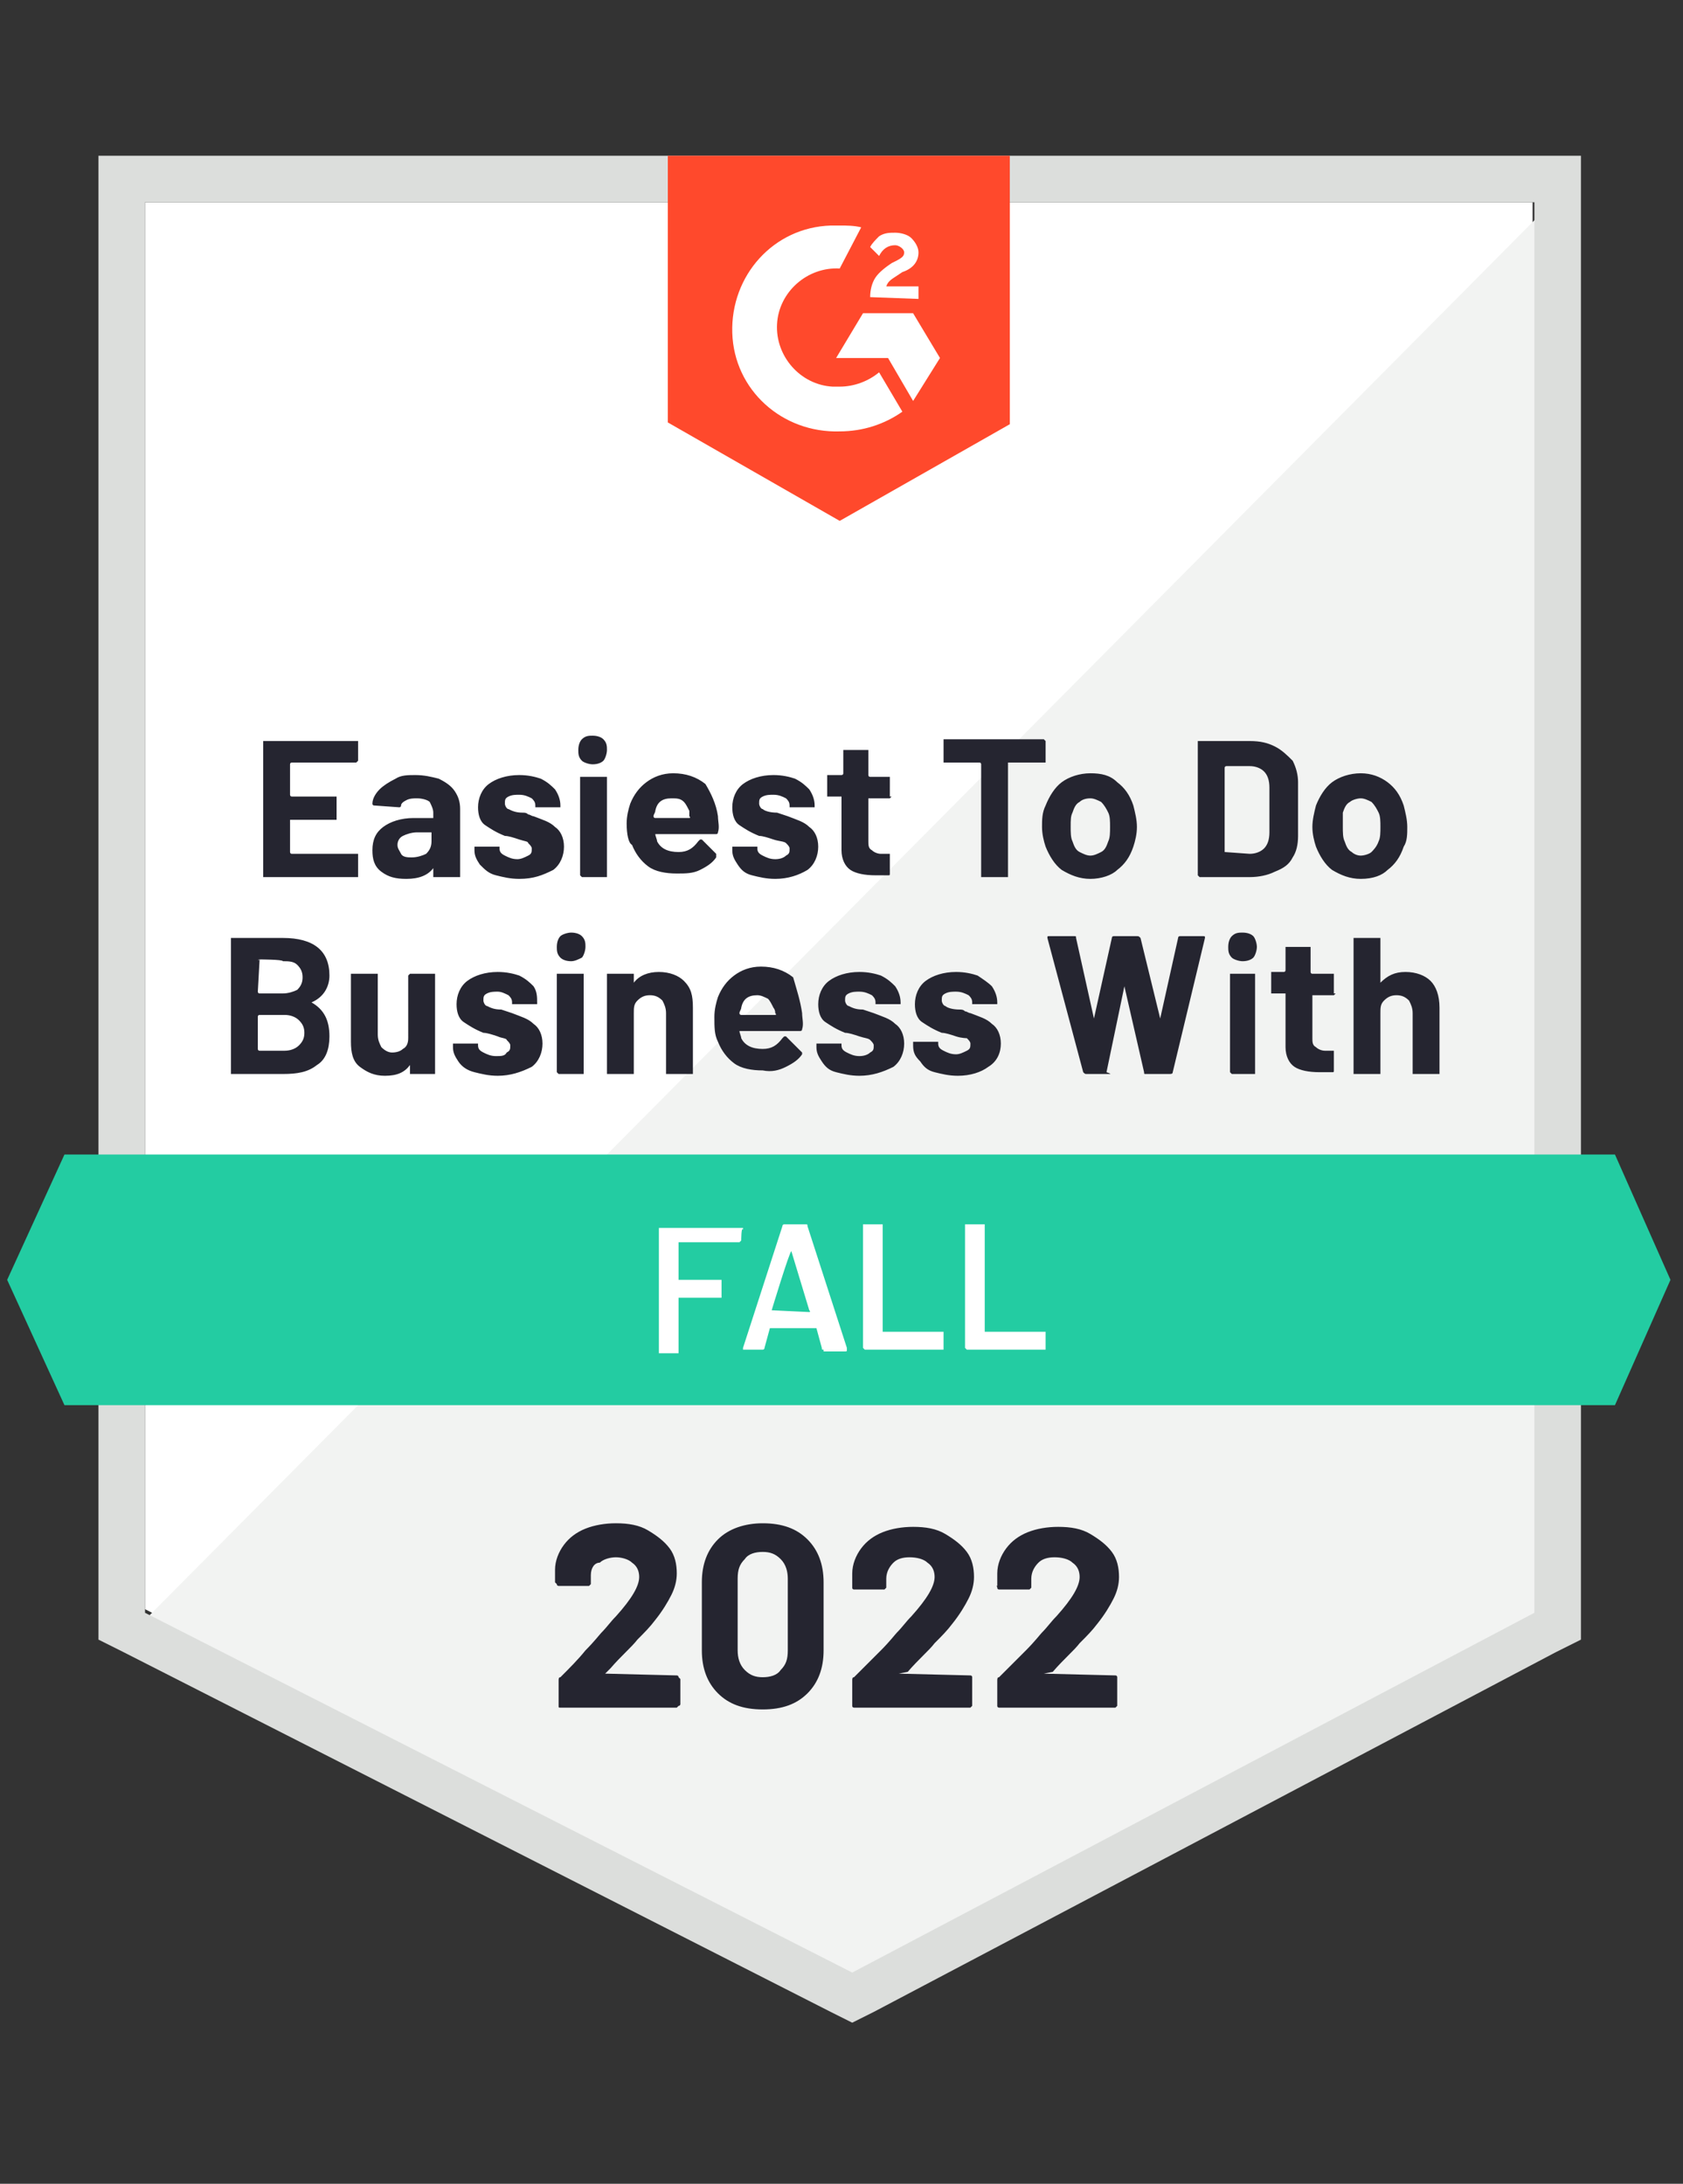
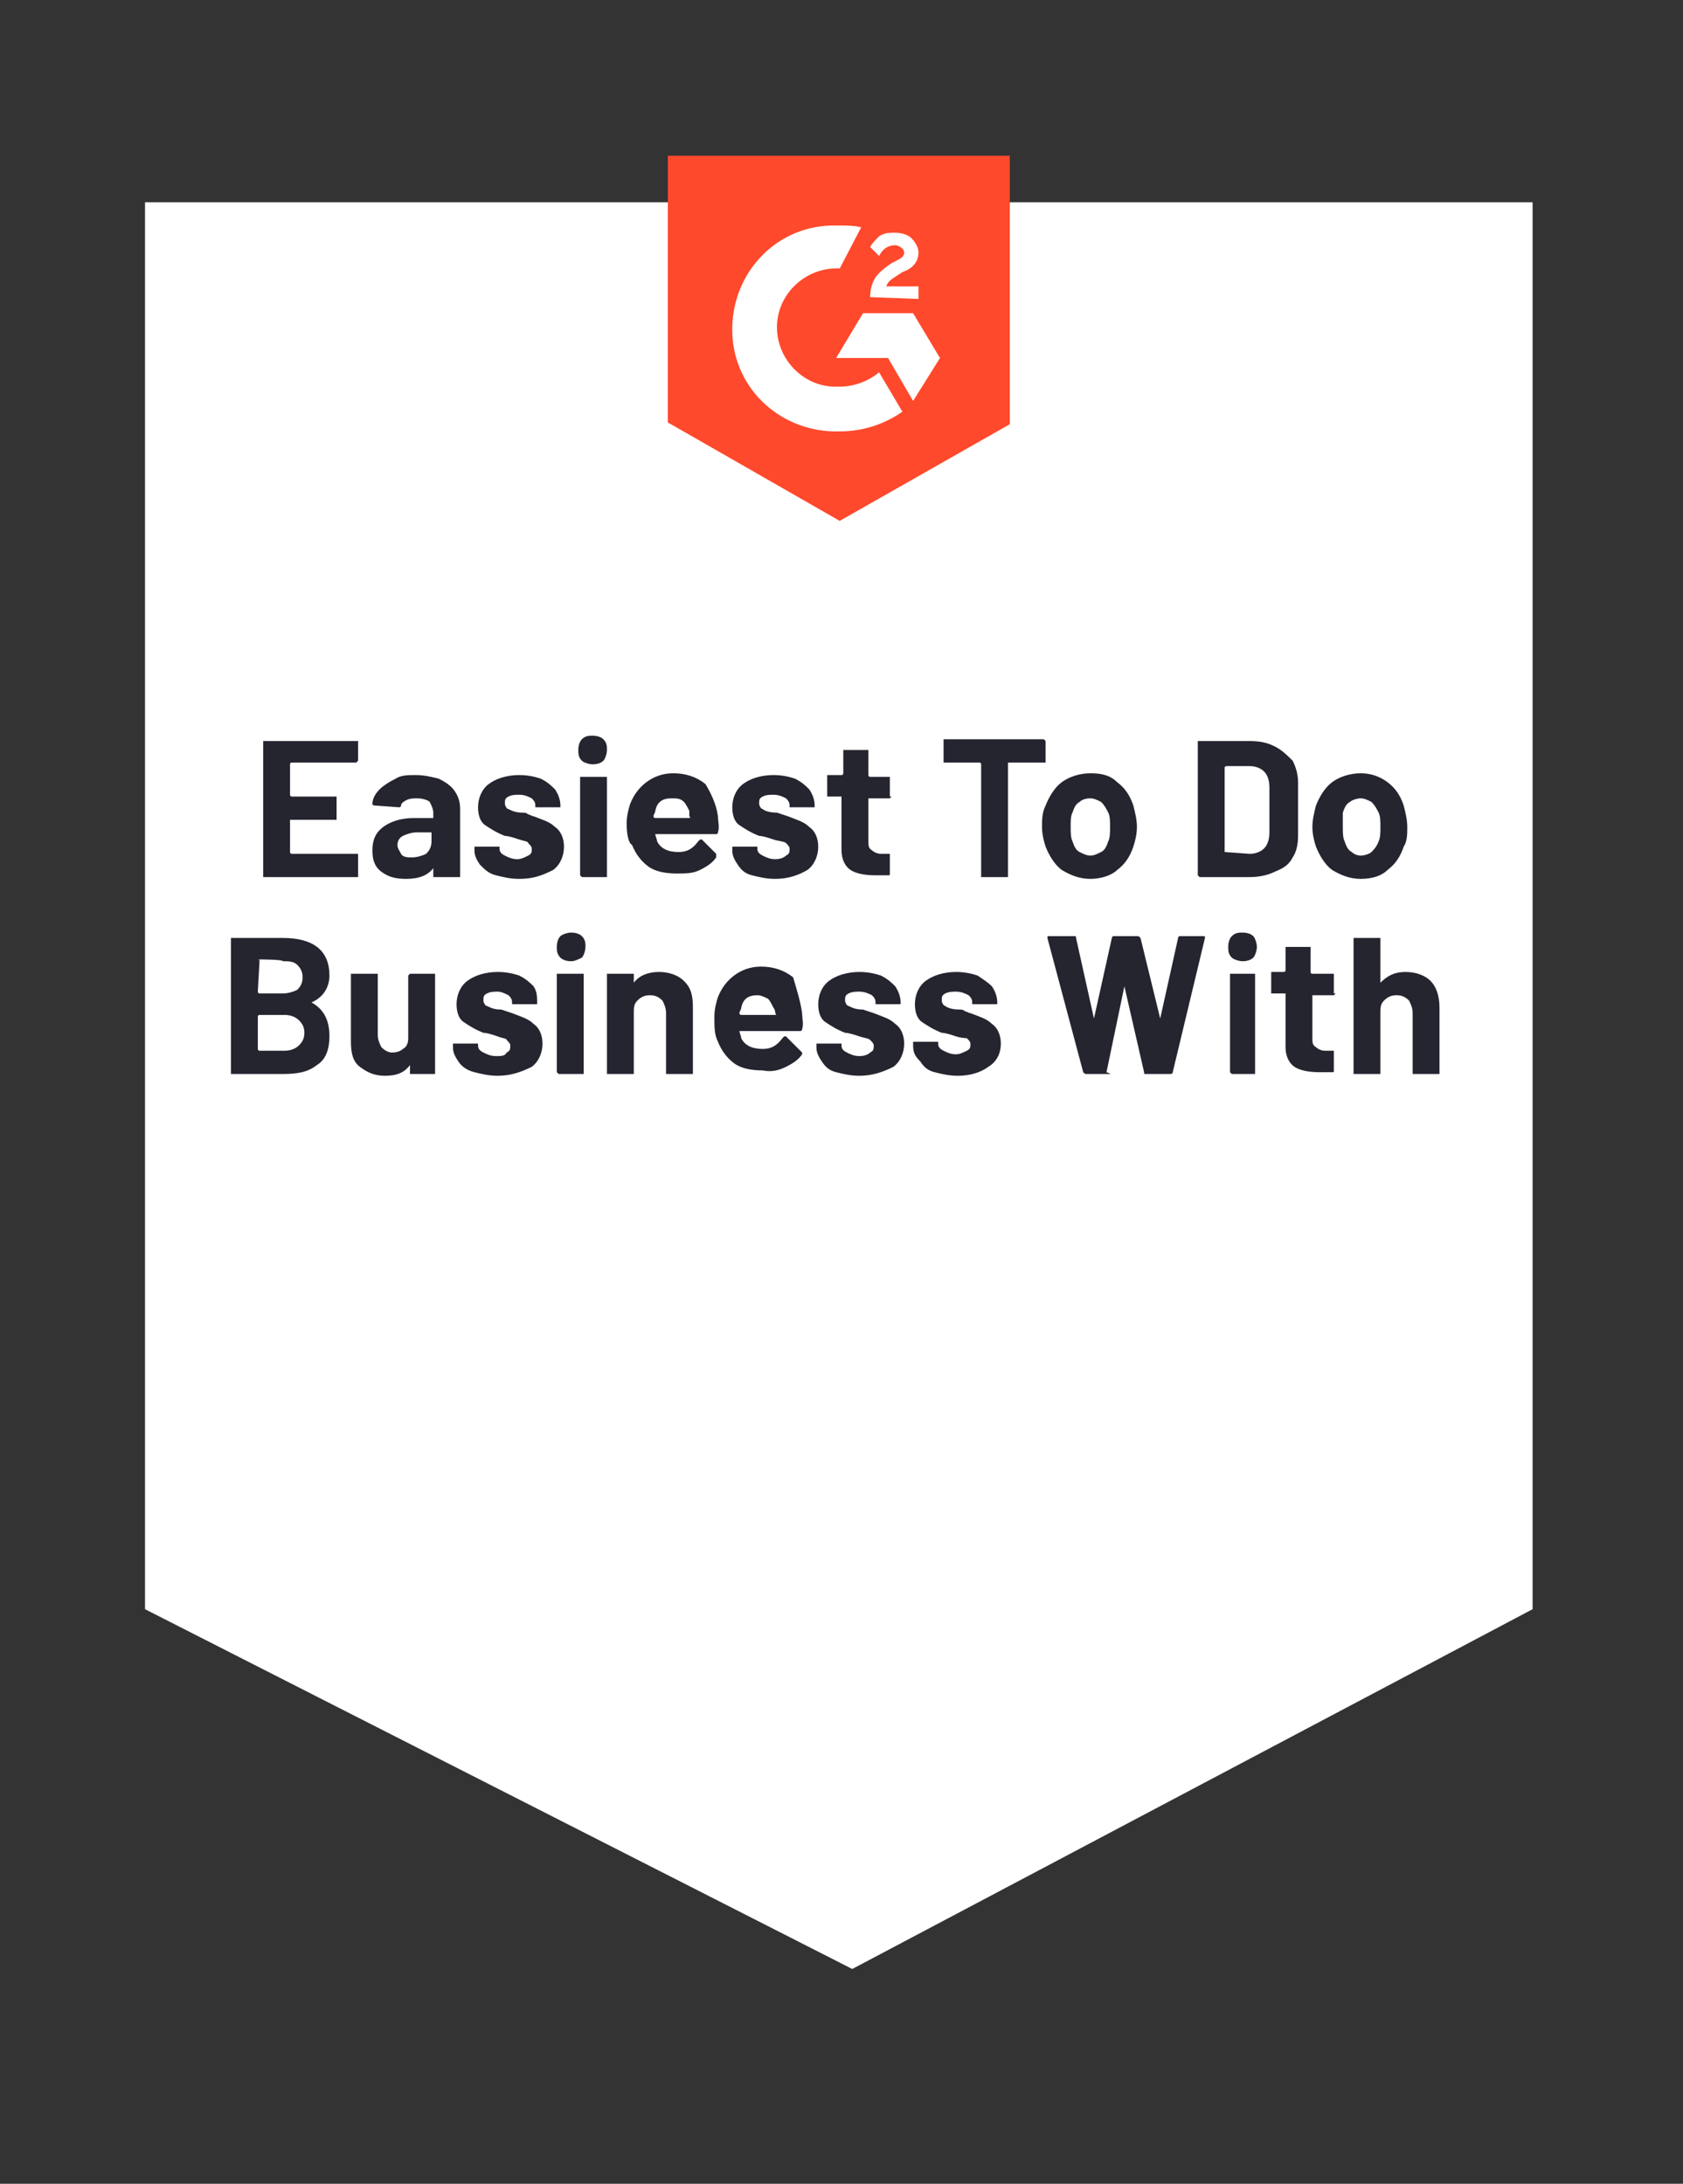
<svg xmlns="http://www.w3.org/2000/svg" version="1.1" id="Layer_1" x="0px" y="0px" viewBox="0 0 94 122" style="enable-background:new 0 0 94 122;" xml:space="preserve">
  <rect x="0" y="0" width="94" height="122" fill="#333333" stroke="none" />
  <style type="text/css">
	.st0{fill:#FFFFFF;}
	.st1{fill:#F2F3F2;}
	.st2{fill:#DCDEDC;}
	.st3{fill:#FF492C;}
	.st4{fill:#23CCA2;}
	.st5{fill:#252530;}
</style>
  <path class="st0" d="M8.1,89.9L47.6,110l38-20.1V11.3H8.1V89.9z" />
-   <path class="st1" d="M86.4,11.6L7.3,91.3l41,20.3l38.1-19.5L86.4,11.6z" />
-   <path class="st2" d="M5.5,37.5v54.1l1.4,0.7l39.5,20.1l1.2,0.6l1.2-0.6l38.1-20.1l1.4-0.7V8.7H5.5V37.5z M8.1,90.1V11.3h77.6v78.8  l-38.1,20.1L8.1,90.1z" />
  <path class="st3" d="M46.9,12.6c0.4,0,0.8,0,1.2,0.1L46.9,15c-1.8-0.1-3.4,1.3-3.5,3.1c-0.1,1.8,1.3,3.4,3.1,3.5h0.4  c0.8,0,1.6-0.3,2.2-0.8l1.3,2.2c-1,0.7-2.2,1.1-3.5,1.1c-3.2,0.1-5.9-2.3-6-5.5s2.3-5.9,5.5-6C46.4,12.6,46.9,12.6,46.9,12.6z   M51,17.5l1.5,2.5L51,22.4L49.6,20h-2.9l1.5-2.5H51z M48.6,16.6c0-0.4,0.1-0.8,0.3-1.1s0.6-0.6,0.9-0.8l0.2-0.1  c0.4-0.2,0.5-0.3,0.5-0.5s-0.3-0.4-0.5-0.4c-0.4,0-0.7,0.2-0.9,0.6l-0.5-0.5c0.1-0.2,0.3-0.4,0.5-0.6C49.4,13,49.7,13,50,13  c0.3,0,0.7,0.1,0.9,0.3s0.4,0.5,0.4,0.8c0,0.5-0.3,0.9-0.9,1.1l-0.3,0.2c-0.3,0.2-0.5,0.3-0.6,0.6h1.8v0.7  C51.3,16.7,48.6,16.6,48.6,16.6z M46.9,29.1l9.5-5.4v-15H37.3v14.9C37.3,23.6,46.9,29.1,46.9,29.1z" />
-   <path class="st4" d="M90.2,64.5H3.6l-3.2,7l3.2,7h86.6l3.1-7L90.2,64.5z" />
  <path class="st5" d="M17.4,56C17.4,56,17.4,56,17.4,56c0.7,0.4,1,1,1,1.9c0,0.7-0.2,1.3-0.7,1.6c-0.5,0.4-1.1,0.5-1.9,0.5H13  c0,0-0.1,0-0.1,0c0,0,0-0.1,0-0.1v-7.4c0,0,0-0.1,0-0.1c0,0,0.1,0,0.1,0h2.8c1.7,0,2.6,0.7,2.6,2.1C18.4,55.1,18.1,55.7,17.4,56z   M14.5,53.6C14.4,53.6,14.4,53.7,14.5,53.6l-0.1,1.8c0,0,0,0.1,0.1,0.1h1.3c0.3,0,0.6-0.1,0.8-0.2c0.2-0.2,0.3-0.4,0.3-0.7  c0-0.3-0.1-0.5-0.3-0.7c-0.2-0.2-0.5-0.2-0.8-0.2C15.8,53.6,14.5,53.6,14.5,53.6z M15.9,58.7c0.3,0,0.6-0.1,0.8-0.3  c0.2-0.2,0.3-0.4,0.3-0.7s-0.1-0.5-0.3-0.7c-0.2-0.2-0.5-0.3-0.8-0.3h-1.4c0,0-0.1,0-0.1,0.1v1.8c0,0,0,0.1,0.1,0.1  C14.5,58.7,15.9,58.7,15.9,58.7z M22.8,54.5C22.8,54.4,22.8,54.4,22.8,54.5c0.1-0.1,0.1-0.1,0.1-0.1h1.3c0,0,0.1,0,0.1,0  c0,0,0,0.1,0,0.1v5.4c0,0,0,0.1,0,0.1c0,0-0.1,0-0.1,0H23c0,0-0.1,0-0.1,0c0,0,0-0.1,0-0.1v-0.4c0,0,0,0,0,0c0,0,0,0,0,0  c-0.3,0.4-0.7,0.6-1.4,0.6c-0.6,0-1-0.2-1.4-0.5c-0.4-0.3-0.5-0.8-0.5-1.4v-3.7c0,0,0-0.1,0-0.1c0,0,0.1,0,0.1,0h1.3  c0,0,0.1,0,0.1,0c0,0,0,0.1,0,0.1v3.3c0,0.3,0.1,0.5,0.2,0.7c0.2,0.2,0.4,0.3,0.6,0.3c0.3,0,0.5-0.1,0.6-0.2  c0.2-0.1,0.3-0.3,0.3-0.6C22.8,57.9,22.8,54.5,22.8,54.5z M27.8,60.1c-0.5,0-0.9-0.1-1.3-0.2s-0.7-0.3-0.9-0.6  c-0.2-0.3-0.3-0.5-0.3-0.8v-0.1c0,0,0-0.1,0-0.1c0,0,0.1,0,0.1,0h1.2c0,0,0.1,0,0.1,0c0,0,0,0.1,0,0.1v0c0,0.2,0.1,0.3,0.3,0.4  c0.2,0.1,0.4,0.2,0.7,0.2c0.3,0,0.5,0,0.6-0.2c0.2-0.1,0.2-0.2,0.2-0.4c0-0.1-0.1-0.2-0.2-0.3C28.3,58,28,58,27.8,57.9  c-0.3-0.1-0.6-0.2-0.8-0.2c-0.5-0.2-0.8-0.4-1.1-0.6c-0.3-0.2-0.4-0.6-0.4-1c0-0.5,0.2-1,0.6-1.3s1-0.5,1.7-0.5  c0.5,0,0.9,0.1,1.2,0.2c0.4,0.2,0.6,0.4,0.8,0.6C30,55.4,30,55.7,30,56c0,0,0,0.1,0,0.1c0,0-0.1,0-0.1,0h-1.2c0,0-0.1,0-0.1,0  c0,0,0,0,0-0.1c0-0.2-0.1-0.3-0.2-0.4c-0.2-0.1-0.4-0.2-0.6-0.2c-0.2,0-0.4,0-0.6,0.1c-0.2,0.1-0.2,0.2-0.2,0.4  c0,0.1,0.1,0.3,0.2,0.3c0.2,0.1,0.4,0.2,0.8,0.2l0.3,0.1l0.3,0.1c0.5,0.2,0.9,0.3,1.2,0.6c0.3,0.2,0.5,0.6,0.5,1.1  c0,0.5-0.2,1-0.6,1.3C29.1,59.9,28.5,60.1,27.8,60.1z M31.9,53.7c-0.3,0-0.5-0.1-0.6-0.2c-0.2-0.2-0.2-0.4-0.2-0.6  c0-0.3,0.1-0.5,0.2-0.6s0.4-0.2,0.6-0.2c0.3,0,0.5,0.1,0.6,0.2c0.2,0.2,0.2,0.4,0.2,0.6c0,0.2-0.1,0.5-0.2,0.6  C32.3,53.6,32.1,53.7,31.9,53.7z M31.2,60C31.2,60,31.1,60,31.2,60c-0.1-0.1-0.1-0.1-0.1-0.1v-5.4c0,0,0-0.1,0-0.1c0,0,0.1,0,0.1,0  h1.3c0,0,0.1,0,0.1,0c0,0,0,0.1,0,0.1v5.4c0,0,0,0.1,0,0.1c0,0-0.1,0-0.1,0C32.5,60,31.2,60,31.2,60z M36.8,54.3  c0.6,0,1.1,0.2,1.4,0.5c0.4,0.4,0.5,0.8,0.5,1.5v3.6c0,0,0,0.1,0,0.1c0,0-0.1,0-0.1,0h-1.3c0,0-0.1,0-0.1,0c0,0,0-0.1,0-0.1v-3.3  c0-0.3-0.1-0.5-0.2-0.7c-0.2-0.2-0.4-0.3-0.7-0.3c-0.3,0-0.5,0.1-0.7,0.3c-0.2,0.2-0.2,0.4-0.2,0.7v3.3c0,0,0,0.1,0,0.1  c0,0-0.1,0-0.1,0H34c0,0-0.1,0-0.1,0c0,0,0-0.1,0-0.1v-5.4c0,0,0-0.1,0-0.1c0,0,0,0,0.1,0h1.3c0,0,0.1,0,0.1,0c0,0,0,0.1,0,0.1v0.4  c0,0,0,0,0,0s0,0,0,0C35.7,54.5,36.2,54.3,36.8,54.3z M44.8,56.6c0,0.3,0.1,0.6,0,0.9c0,0.1-0.1,0.1-0.1,0.1h-3.4c0,0-0.1,0,0,0  c0,0.1,0.1,0.3,0.1,0.4c0.2,0.4,0.6,0.6,1.2,0.6c0.5,0,0.8-0.2,1.1-0.6c0,0,0.1-0.1,0.1-0.1c0,0,0,0,0.1,0l0.8,0.8  c0,0,0.1,0.1,0.1,0.1c0,0,0,0,0,0.1c-0.2,0.3-0.5,0.5-0.9,0.7c-0.4,0.2-0.8,0.3-1.3,0.2c-0.6,0-1.2-0.1-1.6-0.4  c-0.4-0.3-0.7-0.7-0.9-1.2c-0.2-0.4-0.2-0.8-0.2-1.4c0-0.4,0.1-0.8,0.2-1.1c0.2-0.5,0.5-0.9,0.9-1.2c0.4-0.3,0.9-0.5,1.5-0.5  c0.7,0,1.3,0.2,1.8,0.6C44.5,55.3,44.7,55.9,44.8,56.6L44.8,56.6z M42.3,55.6c-0.5,0-0.8,0.2-0.9,0.7c0,0.1-0.1,0.2-0.1,0.3  c0,0,0,0.1,0.1,0.1h1.9c0,0,0.1,0,0-0.1c0-0.2-0.1-0.3-0.1-0.3c-0.1-0.2-0.2-0.4-0.3-0.5C42.7,55.7,42.5,55.6,42.3,55.6z M48,60.1  c-0.5,0-0.9-0.1-1.3-0.2c-0.4-0.1-0.6-0.3-0.8-0.6c-0.2-0.3-0.3-0.5-0.3-0.8v-0.1c0,0,0-0.1,0-0.1c0,0,0.1,0,0.1,0h1.2  c0,0,0.1,0,0.1,0c0,0,0,0.1,0,0.1v0c0,0.2,0.1,0.3,0.3,0.4s0.4,0.2,0.7,0.2c0.3,0,0.5-0.1,0.6-0.2c0.2-0.1,0.2-0.2,0.2-0.4  c0-0.1-0.1-0.2-0.2-0.3S48.3,58,48,57.9c-0.3-0.1-0.6-0.2-0.8-0.2c-0.5-0.2-0.8-0.4-1.1-0.6c-0.3-0.2-0.4-0.6-0.4-1  c0-0.5,0.2-1,0.6-1.3c0.4-0.3,1-0.5,1.7-0.5c0.5,0,0.9,0.1,1.2,0.2c0.4,0.2,0.6,0.4,0.8,0.6c0.2,0.3,0.3,0.6,0.3,0.9  c0,0,0,0.1,0,0.1c0,0,0,0-0.1,0H49c0,0-0.1,0-0.1,0c0,0,0,0,0-0.1c0-0.2-0.1-0.3-0.2-0.4c-0.2-0.1-0.4-0.2-0.7-0.2  c-0.2,0-0.4,0-0.6,0.1c-0.2,0.1-0.2,0.2-0.2,0.4c0,0.1,0.1,0.3,0.2,0.3c0.2,0.1,0.4,0.2,0.8,0.2l0.3,0.1l0.3,0.1  c0.5,0.2,0.9,0.3,1.2,0.6c0.3,0.2,0.5,0.6,0.5,1.1c0,0.5-0.2,1-0.6,1.3C49.3,59.9,48.7,60.1,48,60.1z M53.5,60.1  c-0.5,0-0.9-0.1-1.3-0.2c-0.4-0.1-0.6-0.3-0.8-0.6C51.1,59,51,58.8,51,58.4v-0.1c0,0,0-0.1,0-0.1c0,0,0.1,0,0.1,0h1.2  c0,0,0.1,0,0.1,0c0,0,0,0.1,0,0.1v0c0,0.2,0.1,0.3,0.3,0.4s0.4,0.2,0.7,0.2c0.2,0,0.4-0.1,0.6-0.2c0.2-0.1,0.2-0.2,0.2-0.4  c0-0.1-0.1-0.2-0.2-0.3C54,58,53.7,58,53.4,57.9c-0.3-0.1-0.6-0.2-0.8-0.2c-0.5-0.2-0.8-0.4-1.1-0.6c-0.3-0.2-0.4-0.6-0.4-1  c0-0.5,0.2-1,0.6-1.3c0.4-0.3,1-0.5,1.7-0.5c0.5,0,0.9,0.1,1.2,0.2c0.3,0.2,0.6,0.4,0.8,0.6c0.2,0.3,0.3,0.6,0.3,0.9  c0,0,0,0.1,0,0.1c0,0-0.1,0-0.1,0h-1.2c0,0-0.1,0-0.1,0c0,0,0,0,0-0.1c0-0.2-0.1-0.3-0.2-0.4c-0.2-0.1-0.4-0.2-0.7-0.2  c-0.2,0-0.4,0-0.6,0.1c-0.2,0.1-0.2,0.2-0.2,0.4c0,0.1,0.1,0.3,0.2,0.3c0.1,0.1,0.4,0.2,0.8,0.2c0.1,0,0.2,0,0.3,0.1  c0.1,0,0.2,0.1,0.3,0.1c0.5,0.2,0.9,0.3,1.2,0.6c0.3,0.2,0.5,0.6,0.5,1.1c0,0.5-0.2,1-0.7,1.3C54.8,59.9,54.2,60.1,53.5,60.1z   M60.7,60c-0.1,0-0.1,0-0.2-0.1l-2-7.5l0,0c0-0.1,0-0.1,0.1-0.1h1.4c0.1,0,0.1,0,0.1,0.1l1,4.5c0,0,0,0,0,0c0,0,0,0,0,0l1-4.5  c0-0.1,0.1-0.1,0.1-0.1h1.3c0.1,0,0.1,0,0.2,0.1l1.1,4.5c0,0,0,0,0,0c0,0,0,0,0,0l1-4.5c0-0.1,0.1-0.1,0.1-0.1h1.3  c0.1,0,0.1,0,0.1,0.1l-1.8,7.5c0,0.1-0.1,0.1-0.2,0.1h-1.3c-0.1,0-0.1,0-0.1-0.1l-1.1-4.8c0,0,0,0,0,0c0,0,0,0,0,0l-1,4.8  C62.1,60,62,60,62,60C62,60,60.7,60,60.7,60z M69.4,53.7c-0.2,0-0.5-0.1-0.6-0.2c-0.2-0.2-0.2-0.4-0.2-0.6c0-0.3,0.1-0.5,0.2-0.6  c0.2-0.2,0.4-0.2,0.6-0.2c0.3,0,0.5,0.1,0.6,0.2s0.2,0.4,0.2,0.6c0,0.2-0.1,0.5-0.2,0.6C69.9,53.6,69.7,53.7,69.4,53.7L69.4,53.7z   M68.8,60C68.7,60,68.7,60,68.8,60c-0.1-0.1-0.1-0.1-0.1-0.1v-5.4c0,0,0-0.1,0-0.1s0.1,0,0.1,0H70c0,0,0.1,0,0.1,0c0,0,0,0.1,0,0.1  v5.4c0,0,0,0.1,0,0.1c0,0-0.1,0-0.1,0H68.8z M74.6,55.5C74.6,55.5,74.6,55.5,74.6,55.5c-0.1,0.1-0.1,0.1-0.1,0.1h-1.1  c0,0-0.1,0-0.1,0V58c0,0.2,0,0.4,0.2,0.5c0.1,0.1,0.3,0.2,0.5,0.2h0.4c0,0,0.1,0,0.1,0c0,0,0,0.1,0,0.1v1c0,0.1,0,0.1-0.1,0.1  c-0.3,0-0.5,0-0.7,0c-0.6,0-1.1-0.1-1.4-0.3c-0.3-0.2-0.5-0.6-0.5-1.1v-3c0,0,0,0-0.1,0h-0.6c0,0-0.1,0-0.1,0c0,0,0-0.1,0-0.1v-1  c0,0,0-0.1,0-0.1c0,0,0.1,0,0.1,0h0.6c0,0,0.1,0,0.1-0.1V53c0,0,0-0.1,0-0.1c0,0,0.1,0,0.1,0h1.2c0,0,0.1,0,0.1,0c0,0,0,0.1,0,0.1  v1.3c0,0,0,0.1,0.1,0.1h1.1c0,0,0.1,0,0.1,0c0,0,0,0.1,0,0.1V55.5z M78.5,54.3c0.6,0,1.1,0.2,1.4,0.5s0.5,0.8,0.5,1.5v3.6  c0,0,0,0.1,0,0.1c0,0-0.1,0-0.1,0h-1.3c0,0-0.1,0-0.1,0c0,0,0-0.1,0-0.1v-3.3c0-0.3-0.1-0.5-0.2-0.7c-0.2-0.2-0.4-0.3-0.7-0.3  c-0.3,0-0.5,0.1-0.7,0.3c-0.2,0.2-0.2,0.4-0.2,0.7v3.3c0,0,0,0.1,0,0.1c0,0-0.1,0-0.1,0h-1.3c0,0-0.1,0-0.1,0c0,0,0-0.1,0-0.1v-7.4  c0,0,0-0.1,0-0.1c0,0,0.1,0,0.1,0H77c0,0,0.1,0,0.1,0c0,0,0,0.1,0,0.1v2.4c0,0,0,0,0,0c0,0,0,0,0,0C77.5,54.5,77.9,54.3,78.5,54.3z   M20,42.5C20,42.5,20,42.6,20,42.5c-0.1,0.1-0.1,0.1-0.1,0.1h-3.6c0,0-0.1,0-0.1,0.1v1.7c0,0,0,0.1,0.1,0.1h2.4c0,0,0.1,0,0.1,0  c0,0,0,0.1,0,0.1v1.1c0,0,0,0.1,0,0.1c0,0-0.1,0-0.1,0h-2.4c0,0-0.1,0-0.1,0v1.8c0,0,0,0.1,0.1,0.1h3.6c0,0,0.1,0,0.1,0  c0,0,0,0.1,0,0.1v1.1c0,0,0,0.1,0,0.1c0,0-0.1,0-0.1,0h-5.1c0,0-0.1,0-0.1,0c0,0,0-0.1,0-0.1v-7.4c0,0,0-0.1,0-0.1s0.1,0,0.1,0h5.1  c0,0,0.1,0,0.1,0c0,0,0,0.1,0,0.1C20,41.4,20,42.5,20,42.5z M23.2,43.3c0.5,0,0.9,0.1,1.3,0.2c0.4,0.2,0.7,0.4,0.9,0.7  c0.2,0.3,0.3,0.6,0.3,1v3.7c0,0,0,0.1,0,0.1c0,0-0.1,0-0.1,0h-1.3c0,0-0.1,0-0.1,0c0,0,0-0.1,0-0.1v-0.4c0,0,0,0,0,0c0,0,0,0,0,0  c-0.3,0.4-0.8,0.6-1.5,0.6c-0.6,0-1-0.1-1.4-0.4c-0.4-0.3-0.5-0.7-0.5-1.2c0-0.6,0.2-1,0.6-1.3c0.4-0.3,1-0.5,1.7-0.5h1.1  c0,0,0,0,0-0.1v-0.2c0-0.2-0.1-0.4-0.2-0.6c-0.1-0.1-0.4-0.2-0.7-0.2c-0.2,0-0.4,0-0.6,0.1c-0.2,0.1-0.3,0.2-0.3,0.3  c0,0.1-0.1,0.1-0.1,0.1L20.9,45c-0.1,0-0.1-0.1-0.1-0.1c0-0.3,0.2-0.6,0.4-0.8c0.2-0.2,0.5-0.4,0.9-0.6  C22.4,43.3,22.8,43.3,23.2,43.3z M23,47.9c0.3,0,0.6-0.1,0.8-0.2c0.2-0.2,0.3-0.4,0.3-0.7v-0.4c0,0,0-0.1,0-0.1h-0.8  c-0.3,0-0.6,0.1-0.8,0.2c-0.2,0.1-0.3,0.3-0.3,0.5c0,0.2,0.1,0.3,0.2,0.5S22.8,47.9,23,47.9z M29,49.1c-0.5,0-0.9-0.1-1.3-0.2  c-0.4-0.1-0.6-0.3-0.9-0.6c-0.2-0.3-0.3-0.5-0.3-0.8v-0.1c0,0,0-0.1,0-0.1c0,0,0,0,0.1,0h1.2c0,0,0.1,0,0.1,0c0,0,0,0.1,0,0.1v0  c0,0.2,0.1,0.3,0.3,0.4s0.4,0.2,0.7,0.2c0.2,0,0.4-0.1,0.6-0.2c0.2-0.1,0.2-0.2,0.2-0.4c0-0.1-0.1-0.2-0.2-0.3  C29.5,47,29.3,47,29,46.9c-0.3-0.1-0.6-0.2-0.8-0.2c-0.5-0.2-0.8-0.4-1.1-0.6c-0.3-0.2-0.4-0.6-0.4-1c0-0.5,0.2-1,0.6-1.3  c0.4-0.3,1-0.5,1.7-0.5c0.5,0,0.9,0.1,1.2,0.2c0.4,0.2,0.6,0.4,0.8,0.6c0.2,0.3,0.3,0.6,0.3,0.9c0,0,0,0.1,0,0.1c0,0-0.1,0-0.1,0H30  c0,0-0.1,0-0.1,0c0,0,0,0,0-0.1c0-0.2-0.1-0.3-0.2-0.4c-0.2-0.1-0.4-0.2-0.7-0.2c-0.2,0-0.4,0-0.6,0.1c-0.2,0.1-0.2,0.2-0.2,0.4  c0,0.1,0.1,0.3,0.2,0.3c0.2,0.1,0.4,0.2,0.8,0.2c0.1,0,0.2,0,0.3,0.1c0.1,0,0.2,0.1,0.3,0.1c0.5,0.2,0.9,0.3,1.2,0.6  c0.3,0.2,0.5,0.6,0.5,1.1c0,0.5-0.2,1-0.6,1.3C30.3,48.9,29.8,49.1,29,49.1z M33.1,42.7c-0.2,0-0.5-0.1-0.6-0.2  c-0.2-0.2-0.2-0.4-0.2-0.6c0-0.3,0.1-0.5,0.2-0.6c0.2-0.2,0.4-0.2,0.6-0.2c0.3,0,0.5,0.1,0.6,0.2c0.2,0.2,0.2,0.4,0.2,0.6  c0,0.2-0.1,0.5-0.2,0.6C33.6,42.6,33.4,42.7,33.1,42.7z M32.5,49C32.4,49,32.4,49,32.5,49c-0.1-0.1-0.1-0.1-0.1-0.1v-5.4  c0,0,0-0.1,0-0.1c0,0,0.1,0,0.1,0h1.3c0,0,0.1,0,0.1,0c0,0,0,0.1,0,0.1v5.4c0,0,0,0.1,0,0.1c0,0-0.1,0-0.1,0H32.5z M40.1,45.6  c0,0.3,0.1,0.6,0,0.9c0,0.1-0.1,0.1-0.1,0.1h-3.4c0,0-0.1,0,0,0c0,0.1,0.1,0.3,0.1,0.4c0.2,0.4,0.6,0.6,1.2,0.6  c0.5,0,0.8-0.2,1.1-0.6c0,0,0.1-0.1,0.1-0.1c0,0,0,0,0.1,0l0.8,0.8c0,0,0,0.1,0,0.1c0,0,0,0,0,0.1c-0.2,0.3-0.5,0.5-0.9,0.7  c-0.4,0.2-0.8,0.2-1.3,0.2c-0.6,0-1.2-0.1-1.6-0.4c-0.4-0.3-0.7-0.7-0.9-1.2C35.1,47.1,35,46.6,35,46c0-0.4,0.1-0.8,0.2-1.1  c0.2-0.5,0.5-0.9,0.9-1.2c0.4-0.3,0.9-0.5,1.5-0.5c0.7,0,1.3,0.2,1.8,0.6C39.7,44.3,40,44.9,40.1,45.6z M37.5,44.6  c-0.5,0-0.8,0.2-0.9,0.7c0,0.1-0.1,0.2-0.1,0.3c0,0,0,0.1,0.1,0.1h1.9c0,0,0.1,0,0-0.1c0-0.2,0-0.3,0-0.3c-0.1-0.2-0.2-0.4-0.3-0.5  C38,44.6,37.8,44.6,37.5,44.6z M43.3,49.1c-0.5,0-0.9-0.1-1.3-0.2c-0.4-0.1-0.6-0.3-0.8-0.6c-0.2-0.3-0.3-0.5-0.3-0.8v-0.1  c0,0,0-0.1,0-0.1c0,0,0.1,0,0.1,0h1.2c0,0,0.1,0,0.1,0c0,0,0,0.1,0,0.1v0c0,0.2,0.1,0.3,0.3,0.4s0.4,0.2,0.7,0.2  c0.3,0,0.5-0.1,0.6-0.2c0.2-0.1,0.2-0.2,0.2-0.4c0-0.1-0.1-0.2-0.2-0.3c-0.1-0.1-0.4-0.1-0.7-0.2c-0.3-0.1-0.6-0.2-0.8-0.2  c-0.5-0.2-0.8-0.4-1.1-0.6c-0.3-0.2-0.4-0.6-0.4-1c0-0.5,0.2-1,0.6-1.3s1-0.5,1.7-0.5c0.5,0,0.9,0.1,1.2,0.2  c0.4,0.2,0.6,0.4,0.8,0.6c0.2,0.3,0.3,0.6,0.3,0.9c0,0,0,0.1,0,0.1c0,0-0.1,0-0.1,0h-1.2c0,0-0.1,0-0.1,0c0,0,0,0,0-0.1  c0-0.2-0.1-0.3-0.2-0.4c-0.2-0.1-0.4-0.2-0.7-0.2c-0.2,0-0.4,0-0.6,0.1c-0.2,0.1-0.2,0.2-0.2,0.4c0,0.1,0.1,0.3,0.2,0.3  c0.1,0.1,0.4,0.2,0.8,0.2l0.3,0.1l0.3,0.1c0.5,0.2,0.9,0.3,1.2,0.6c0.3,0.2,0.5,0.6,0.5,1.1c0,0.5-0.2,1-0.6,1.3  C44.6,48.9,44,49.1,43.3,49.1z M49.8,44.5C49.8,44.5,49.8,44.5,49.8,44.5c-0.1,0.1-0.1,0.1-0.1,0.1h-1.1c0,0-0.1,0-0.1,0V47  c0,0.2,0,0.4,0.2,0.5c0.1,0.1,0.3,0.2,0.5,0.2h0.4c0,0,0.1,0,0.1,0c0,0,0,0.1,0,0.1v1c0,0.1,0,0.1-0.1,0.1c-0.3,0-0.5,0-0.7,0  c-0.6,0-1.1-0.1-1.4-0.3c-0.3-0.2-0.5-0.6-0.5-1.1v-3c0,0,0,0-0.1,0h-0.6c0,0-0.1,0-0.1,0c0,0,0-0.1,0-0.1v-1c0,0,0-0.1,0-0.1  c0,0,0.1,0,0.1,0H47c0,0,0.1,0,0.1-0.1V42c0,0,0-0.1,0-0.1c0,0,0,0,0.1,0h1.2c0,0,0.1,0,0.1,0c0,0,0,0.1,0,0.1v1.3  c0,0,0,0.1,0.1,0.1h1c0,0,0.1,0,0.1,0c0,0,0,0.1,0,0.1V44.5z M58.3,41.3C58.4,41.3,58.4,41.3,58.3,41.3c0.1,0.1,0.1,0.1,0.1,0.1v1.1  c0,0,0,0.1,0,0.1c0,0-0.1,0-0.1,0h-2c0,0,0,0,0,0.1v6.2c0,0,0,0.1,0,0.1c0,0-0.1,0-0.1,0h-1.3c0,0-0.1,0-0.1,0c0,0,0-0.1,0-0.1v-6.2  c0,0,0-0.1-0.1-0.1h-1.9c0,0-0.1,0-0.1,0c0,0,0,0,0-0.1v-1.1c0,0,0-0.1,0-0.1c0,0,0,0,0.1,0C52.8,41.3,58.3,41.3,58.3,41.3z   M60.9,49.1c-0.6,0-1.1-0.2-1.6-0.5c-0.4-0.3-0.7-0.8-0.9-1.3c-0.1-0.3-0.2-0.7-0.2-1.1c0-0.4,0-0.8,0.2-1.2c0.2-0.5,0.5-1,0.9-1.3  c0.4-0.3,1-0.5,1.6-0.5c0.6,0,1.1,0.1,1.5,0.5c0.4,0.3,0.7,0.7,0.9,1.3c0.1,0.4,0.2,0.8,0.2,1.2c0,0.4-0.1,0.8-0.2,1.1  c-0.2,0.6-0.5,1-0.9,1.3C62.1,48.9,61.5,49.1,60.9,49.1z M60.9,47.8c0.2,0,0.4-0.1,0.6-0.2c0.2-0.1,0.3-0.3,0.4-0.6  c0.1-0.2,0.1-0.5,0.1-0.8c0-0.3,0-0.6-0.1-0.8c-0.1-0.2-0.2-0.4-0.4-0.6c-0.2-0.1-0.4-0.2-0.6-0.2c-0.3,0-0.5,0.1-0.6,0.2  c-0.2,0.1-0.3,0.3-0.4,0.6c-0.1,0.2-0.1,0.4-0.1,0.8c0,0.3,0,0.6,0.1,0.8c0.1,0.3,0.2,0.5,0.4,0.6C60.5,47.7,60.7,47.8,60.9,47.8z   M67,49C67,49,66.9,49,67,49c-0.1-0.1-0.1-0.1-0.1-0.1v-7.4c0,0,0-0.1,0-0.1c0,0,0.1,0,0.1,0h2.8c0.6,0,1,0.1,1.4,0.3  c0.4,0.2,0.7,0.5,1,0.8c0.2,0.4,0.3,0.8,0.3,1.2v3c0,0.5-0.1,0.9-0.3,1.2c-0.2,0.4-0.5,0.6-1,0.8c-0.4,0.2-0.9,0.3-1.4,0.3  C69.7,49,67,49,67,49z M68.4,47.6C68.4,47.7,68.4,47.7,68.4,47.6l1.4,0.1c0.3,0,0.6-0.1,0.8-0.3c0.2-0.2,0.3-0.5,0.3-0.9v-2.5  c0-0.4-0.1-0.7-0.3-0.9c-0.2-0.2-0.5-0.3-0.8-0.3h-1.3c0,0-0.1,0-0.1,0.1C68.4,42.7,68.4,47.6,68.4,47.6z M76,49.1  c-0.6,0-1.1-0.2-1.6-0.5c-0.4-0.3-0.7-0.8-0.9-1.3c-0.1-0.3-0.2-0.7-0.2-1.1c0-0.4,0.1-0.8,0.2-1.2c0.2-0.5,0.5-1,0.9-1.3  s1-0.5,1.6-0.5c0.6,0,1.1,0.2,1.5,0.5c0.4,0.3,0.7,0.7,0.9,1.3c0.1,0.4,0.2,0.8,0.2,1.2c0,0.4,0,0.8-0.2,1.1c-0.2,0.6-0.5,1-0.9,1.3  C77.2,48.9,76.7,49.1,76,49.1z M76,47.8c0.2,0,0.5-0.1,0.6-0.2s0.3-0.3,0.4-0.6c0.1-0.2,0.1-0.5,0.1-0.8c0-0.3,0-0.6-0.1-0.8  c-0.1-0.2-0.2-0.4-0.4-0.6c-0.2-0.1-0.4-0.2-0.6-0.2s-0.5,0.1-0.6,0.2c-0.2,0.1-0.3,0.3-0.4,0.6C75,45.6,75,45.8,75,46.2  c0,0.3,0,0.6,0.1,0.8c0.1,0.3,0.2,0.5,0.4,0.6C75.6,47.7,75.8,47.8,76,47.8z" />
-   <path class="st5" d="M33.8,93.5C33.8,93.5,33.7,93.5,33.8,93.5C33.8,93.5,33.8,93.5,33.8,93.5l4,0.1c0,0,0.1,0,0.1,0.1  c0,0,0.1,0.1,0.1,0.1v1.4c0,0,0,0.1-0.1,0.1c0,0-0.1,0.1-0.1,0.1h-6.5c-0.1,0-0.1,0-0.1-0.1c0,0,0-0.1,0-0.1v-1.3  c0-0.1,0-0.2,0.1-0.2c0.5-0.5,1-1,1.4-1.5c0.5-0.5,0.8-0.9,0.9-1c0.3-0.3,0.5-0.6,0.8-0.9c0.9-1,1.3-1.7,1.3-2.2  c0-0.3-0.1-0.6-0.4-0.8c-0.2-0.2-0.6-0.3-0.9-0.3s-0.7,0.1-0.9,0.3C33.2,87.3,33,87.6,33,88v0.4c0,0,0,0.1,0,0.1s-0.1,0.1-0.1,0.1  h-1.7c0,0-0.1,0-0.1-0.1c0,0-0.1-0.1-0.1-0.1v-0.7c0-0.5,0.2-1,0.5-1.4c0.3-0.4,0.7-0.7,1.2-0.9c0.5-0.2,1.1-0.3,1.7-0.3  c0.7,0,1.3,0.1,1.8,0.4c0.5,0.3,0.9,0.6,1.2,1c0.3,0.4,0.4,0.9,0.4,1.4c0,0.4-0.1,0.8-0.3,1.2c-0.2,0.4-0.5,0.9-0.9,1.4  c-0.3,0.4-0.6,0.7-1,1.1c-0.3,0.4-0.9,0.9-1.5,1.6L33.8,93.5L33.8,93.5z M42.6,95.5c-1.1,0-1.9-0.3-2.5-0.9  c-0.6-0.6-0.9-1.4-0.9-2.4v-3.8c0-1,0.3-1.8,0.9-2.4c0.6-0.6,1.5-0.9,2.5-0.9c1.1,0,1.9,0.3,2.5,0.9c0.6,0.6,0.9,1.4,0.9,2.4v3.8  c0,1-0.3,1.8-0.9,2.4C44.5,95.2,43.7,95.5,42.6,95.5z M42.6,93.7c0.4,0,0.8-0.1,1-0.4c0.3-0.3,0.4-0.6,0.4-1.1v-4  c0-0.4-0.1-0.8-0.4-1.1c-0.3-0.3-0.6-0.4-1-0.4c-0.4,0-0.8,0.1-1,0.4c-0.3,0.3-0.4,0.6-0.4,1.1v4c0,0.4,0.1,0.8,0.4,1.1  C41.9,93.6,42.2,93.7,42.6,93.7z M50.2,93.5C50.1,93.5,50.1,93.5,50.2,93.5C50.1,93.5,50.2,93.5,50.2,93.5l4,0.1c0,0,0.1,0,0.1,0.1  c0,0,0,0.1,0,0.1v1.4c0,0,0,0.1,0,0.1c0,0-0.1,0.1-0.1,0.1h-6.5c0,0-0.1,0-0.1-0.1c0,0,0-0.1,0-0.1v-1.3c0-0.1,0-0.2,0.1-0.2  c0.5-0.5,1-1,1.5-1.5c0.5-0.5,0.8-0.9,0.9-1c0.3-0.3,0.5-0.6,0.8-0.9c0.9-1,1.3-1.7,1.3-2.2c0-0.3-0.1-0.6-0.4-0.8  c-0.2-0.2-0.6-0.3-1-0.3c-0.4,0-0.7,0.1-0.9,0.3c-0.2,0.2-0.4,0.5-0.4,0.9v0.4c0,0,0,0.1,0,0.1s-0.1,0.1-0.1,0.1h-1.7  c0,0-0.1,0-0.1-0.1s0-0.1,0-0.1v-0.7c0-0.5,0.2-1,0.5-1.4c0.3-0.4,0.7-0.7,1.2-0.9s1.1-0.3,1.7-0.3c0.7,0,1.3,0.1,1.8,0.4  c0.5,0.3,0.9,0.6,1.2,1c0.3,0.4,0.4,0.9,0.4,1.4c0,0.4-0.1,0.8-0.3,1.2c-0.2,0.4-0.5,0.9-0.9,1.4c-0.3,0.4-0.6,0.7-1,1.1  c-0.3,0.4-0.9,0.9-1.5,1.6L50.2,93.5L50.2,93.5z M58.3,93.5C58.2,93.5,58.2,93.5,58.3,93.5C58.3,93.5,58.3,93.5,58.3,93.5l4,0.1  c0,0,0.1,0,0.1,0.1c0,0,0,0.1,0,0.1v1.4c0,0,0,0.1,0,0.1c0,0-0.1,0.1-0.1,0.1h-6.5c0,0-0.1,0-0.1-0.1c0,0,0-0.1,0-0.1v-1.3  c0-0.1,0-0.2,0.1-0.2c0.5-0.5,1-1,1.5-1.5c0.5-0.5,0.8-0.9,0.9-1c0.3-0.3,0.5-0.6,0.8-0.9c0.9-1,1.3-1.7,1.3-2.2  c0-0.3-0.1-0.6-0.4-0.8c-0.2-0.2-0.6-0.3-1-0.3c-0.4,0-0.7,0.1-0.9,0.3c-0.2,0.2-0.4,0.5-0.4,0.9v0.4c0,0,0,0.1,0,0.1  s-0.1,0.1-0.1,0.1h-1.7c0,0-0.1,0-0.1-0.1s-0.1-0.1,0-0.1v-0.7c0-0.5,0.2-1,0.5-1.4c0.3-0.4,0.7-0.7,1.2-0.9  c0.5-0.2,1.1-0.3,1.7-0.3c0.7,0,1.3,0.1,1.8,0.4c0.5,0.3,0.9,0.6,1.2,1c0.3,0.4,0.4,0.9,0.4,1.4c0,0.4-0.1,0.8-0.3,1.2  c-0.2,0.4-0.5,0.9-0.9,1.4c-0.3,0.4-0.6,0.7-1,1.1c-0.3,0.4-0.9,0.9-1.5,1.6L58.3,93.5L58.3,93.5z" />
-   <path class="st0" d="M41.4,69.3C41.4,69.3,41.4,69.3,41.4,69.3c-0.1,0.1-0.1,0.1-0.1,0.1h-3.4c0,0,0,0,0,0.1v1.9c0,0,0,0.1,0,0.1  h2.3c0,0,0.1,0,0.1,0c0,0,0,0.1,0,0.1v0.8c0,0,0,0.1,0,0.1c0,0-0.1,0-0.1,0h-2.3c0,0,0,0,0,0.1v2.9c0,0,0,0.1,0,0.1c0,0,0,0-0.1,0  h-0.9c0,0-0.1,0-0.1,0c0,0,0,0,0-0.1v-6.8c0,0,0-0.1,0-0.1c0,0,0,0,0.1,0h4.5c0,0,0.1,0,0.1,0c0,0,0,0,0,0.1  C41.4,68.5,41.4,69.3,41.4,69.3z M46,75.4c-0.1,0-0.1,0-0.1-0.1l-0.3-1.1c0,0,0,0,0,0h-2.6c0,0,0,0,0,0l-0.3,1.1  c0,0.1-0.1,0.1-0.1,0.1h-1c0,0-0.1,0-0.1,0c0,0,0-0.1,0-0.1l2.2-6.8c0-0.1,0.1-0.1,0.1-0.1h1.2c0.1,0,0.1,0,0.1,0.1l2.2,6.8  c0,0,0,0,0,0.1c0,0.1,0,0.1-0.1,0.1H46z M43.1,73.2C43.1,73.3,43.1,73.3,43.1,73.2l2.1,0.1c0,0,0.1,0,0-0.1l-1-3.3c0,0,0,0,0,0  c0,0,0,0,0,0C44.1,69.9,43.1,73.2,43.1,73.2z M48.3,75.4C48.2,75.4,48.2,75.4,48.3,75.4c-0.1-0.1-0.1-0.1-0.1-0.1v-6.8  c0,0,0-0.1,0-0.1c0,0,0,0,0.1,0h0.9c0,0,0.1,0,0.1,0c0,0,0,0,0,0.1v5.8c0,0,0,0.1,0,0.1h3.3c0,0,0.1,0,0.1,0c0,0,0,0,0,0.1v0.8  c0,0,0,0.1,0,0.1c0,0,0,0-0.1,0C52.7,75.4,48.3,75.4,48.3,75.4z M54,75.4C53.9,75.4,53.9,75.4,54,75.4c-0.1-0.1-0.1-0.1-0.1-0.1  v-6.8c0,0,0-0.1,0-0.1c0,0,0,0,0.1,0h0.9c0,0,0.1,0,0.1,0c0,0,0,0,0,0.1v5.8c0,0,0,0.1,0,0.1h3.3c0,0,0.1,0,0.1,0c0,0,0,0,0,0.1v0.8  c0,0,0,0.1,0,0.1c0,0-0.1,0-0.1,0C58.4,75.4,54,75.4,54,75.4z" />
</svg>